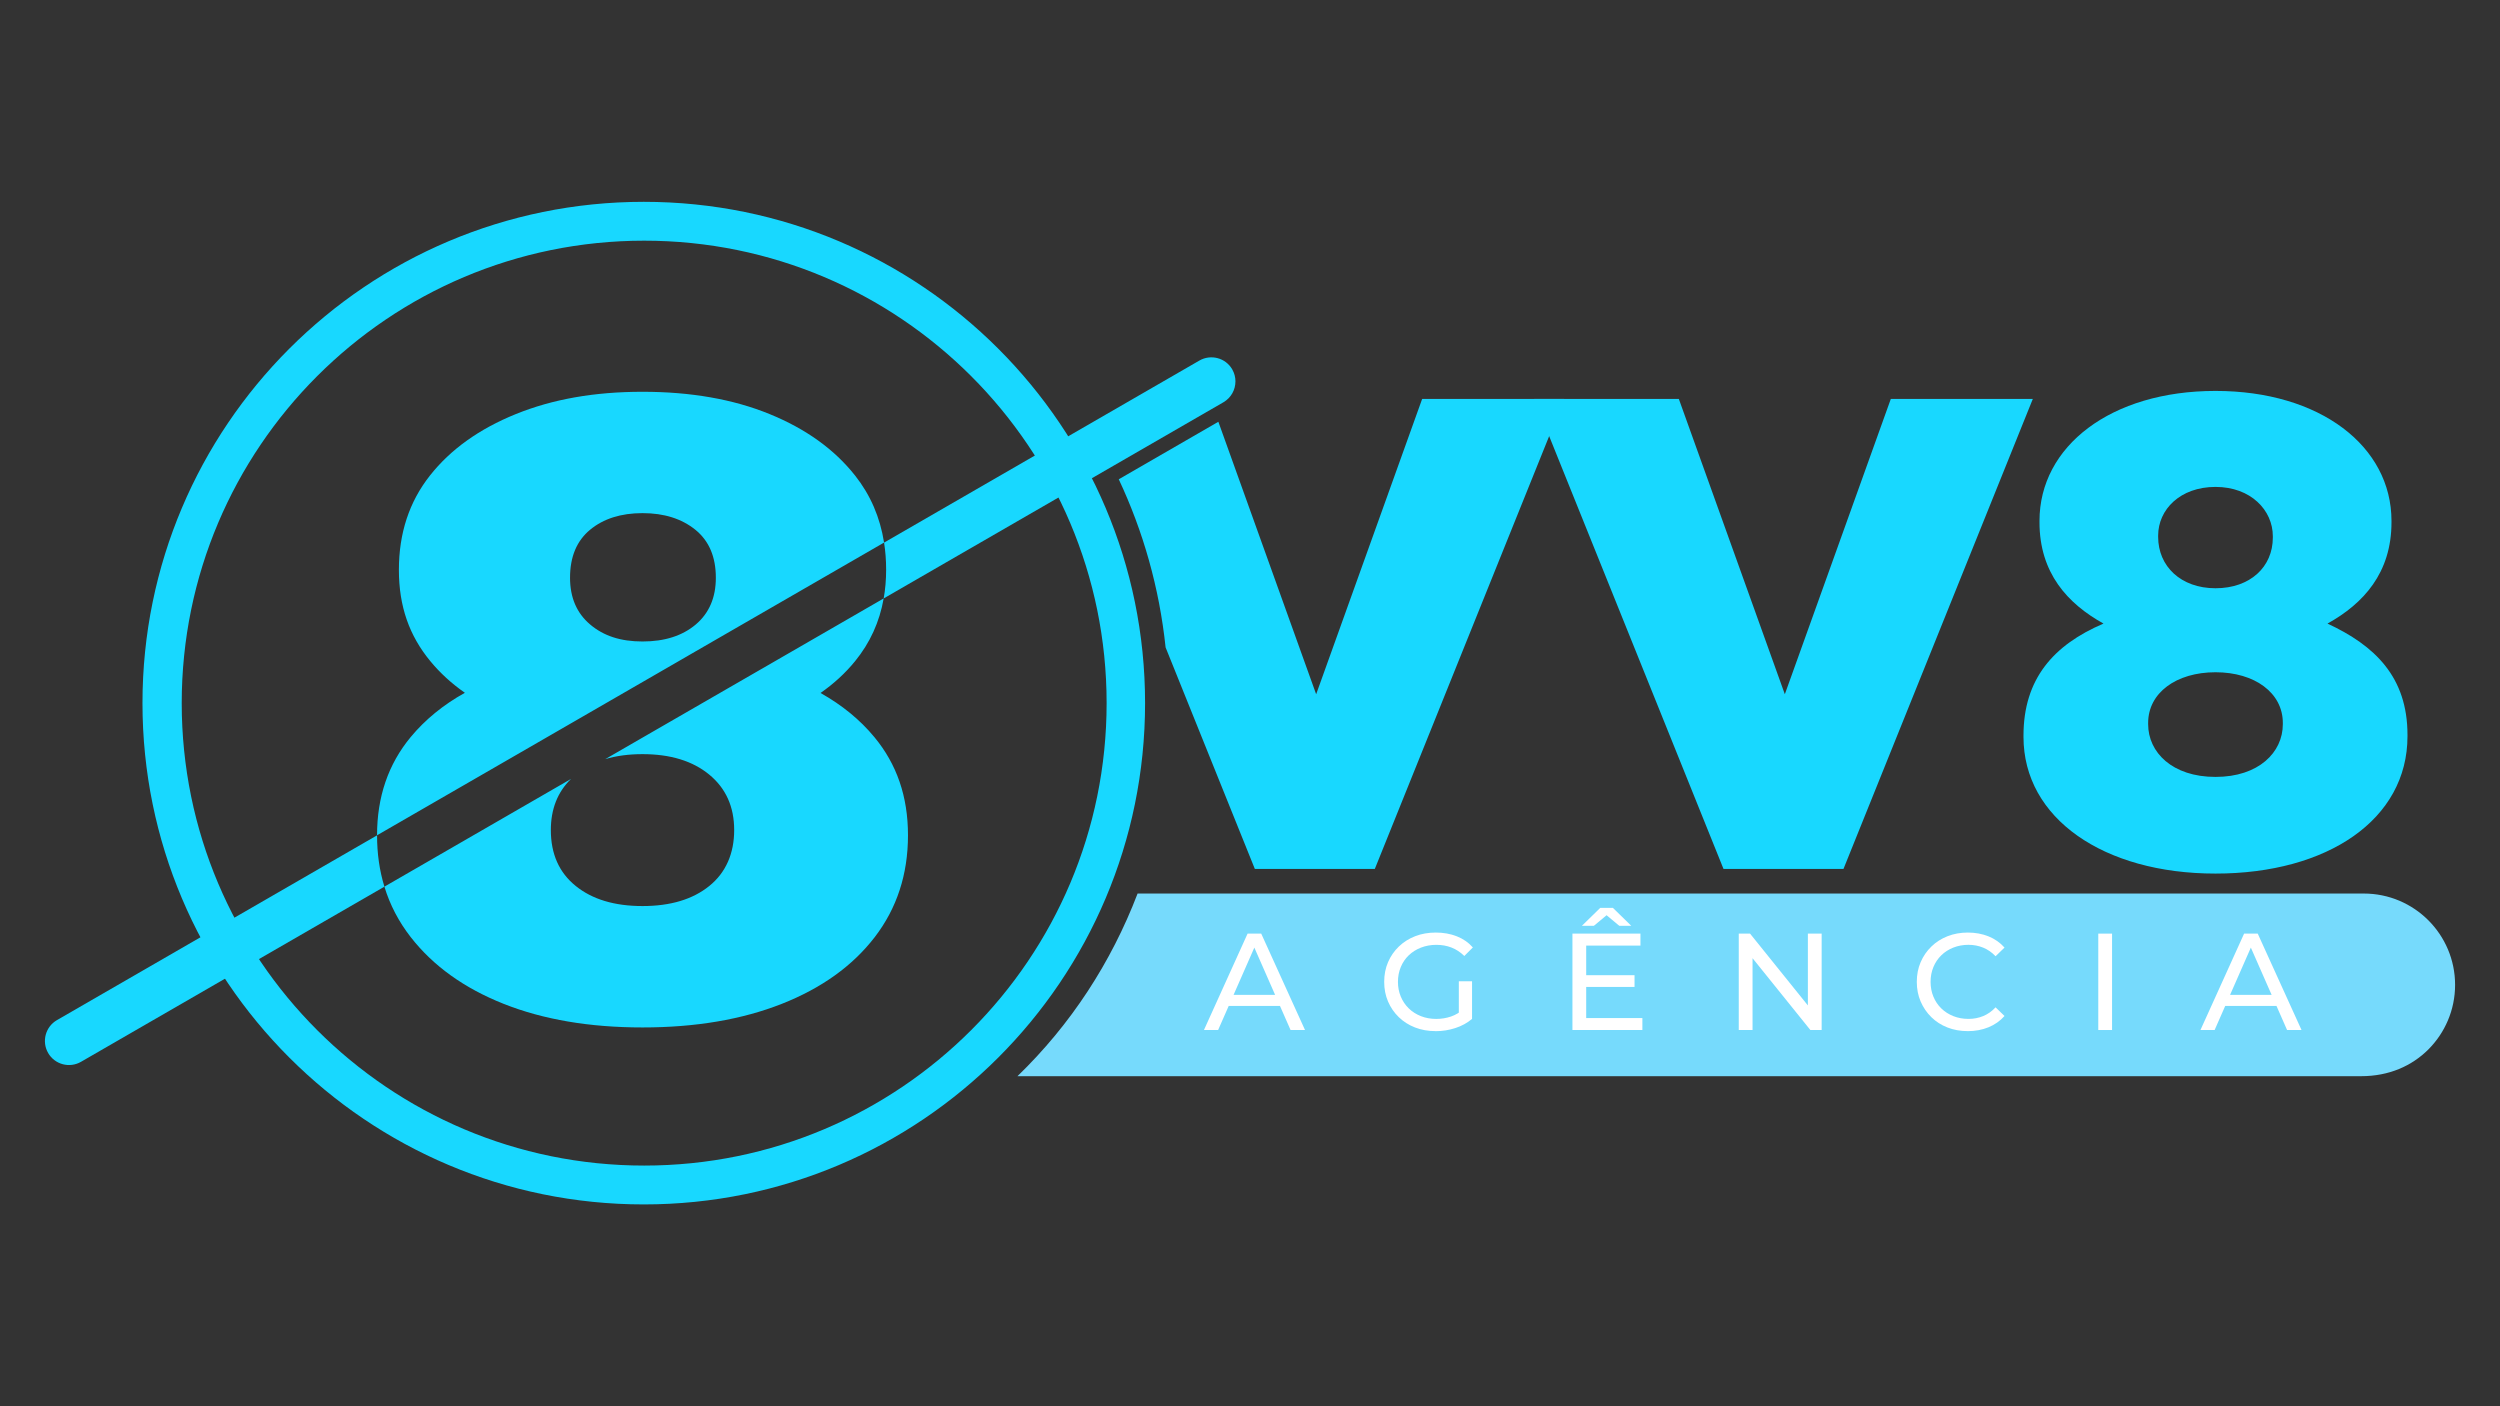
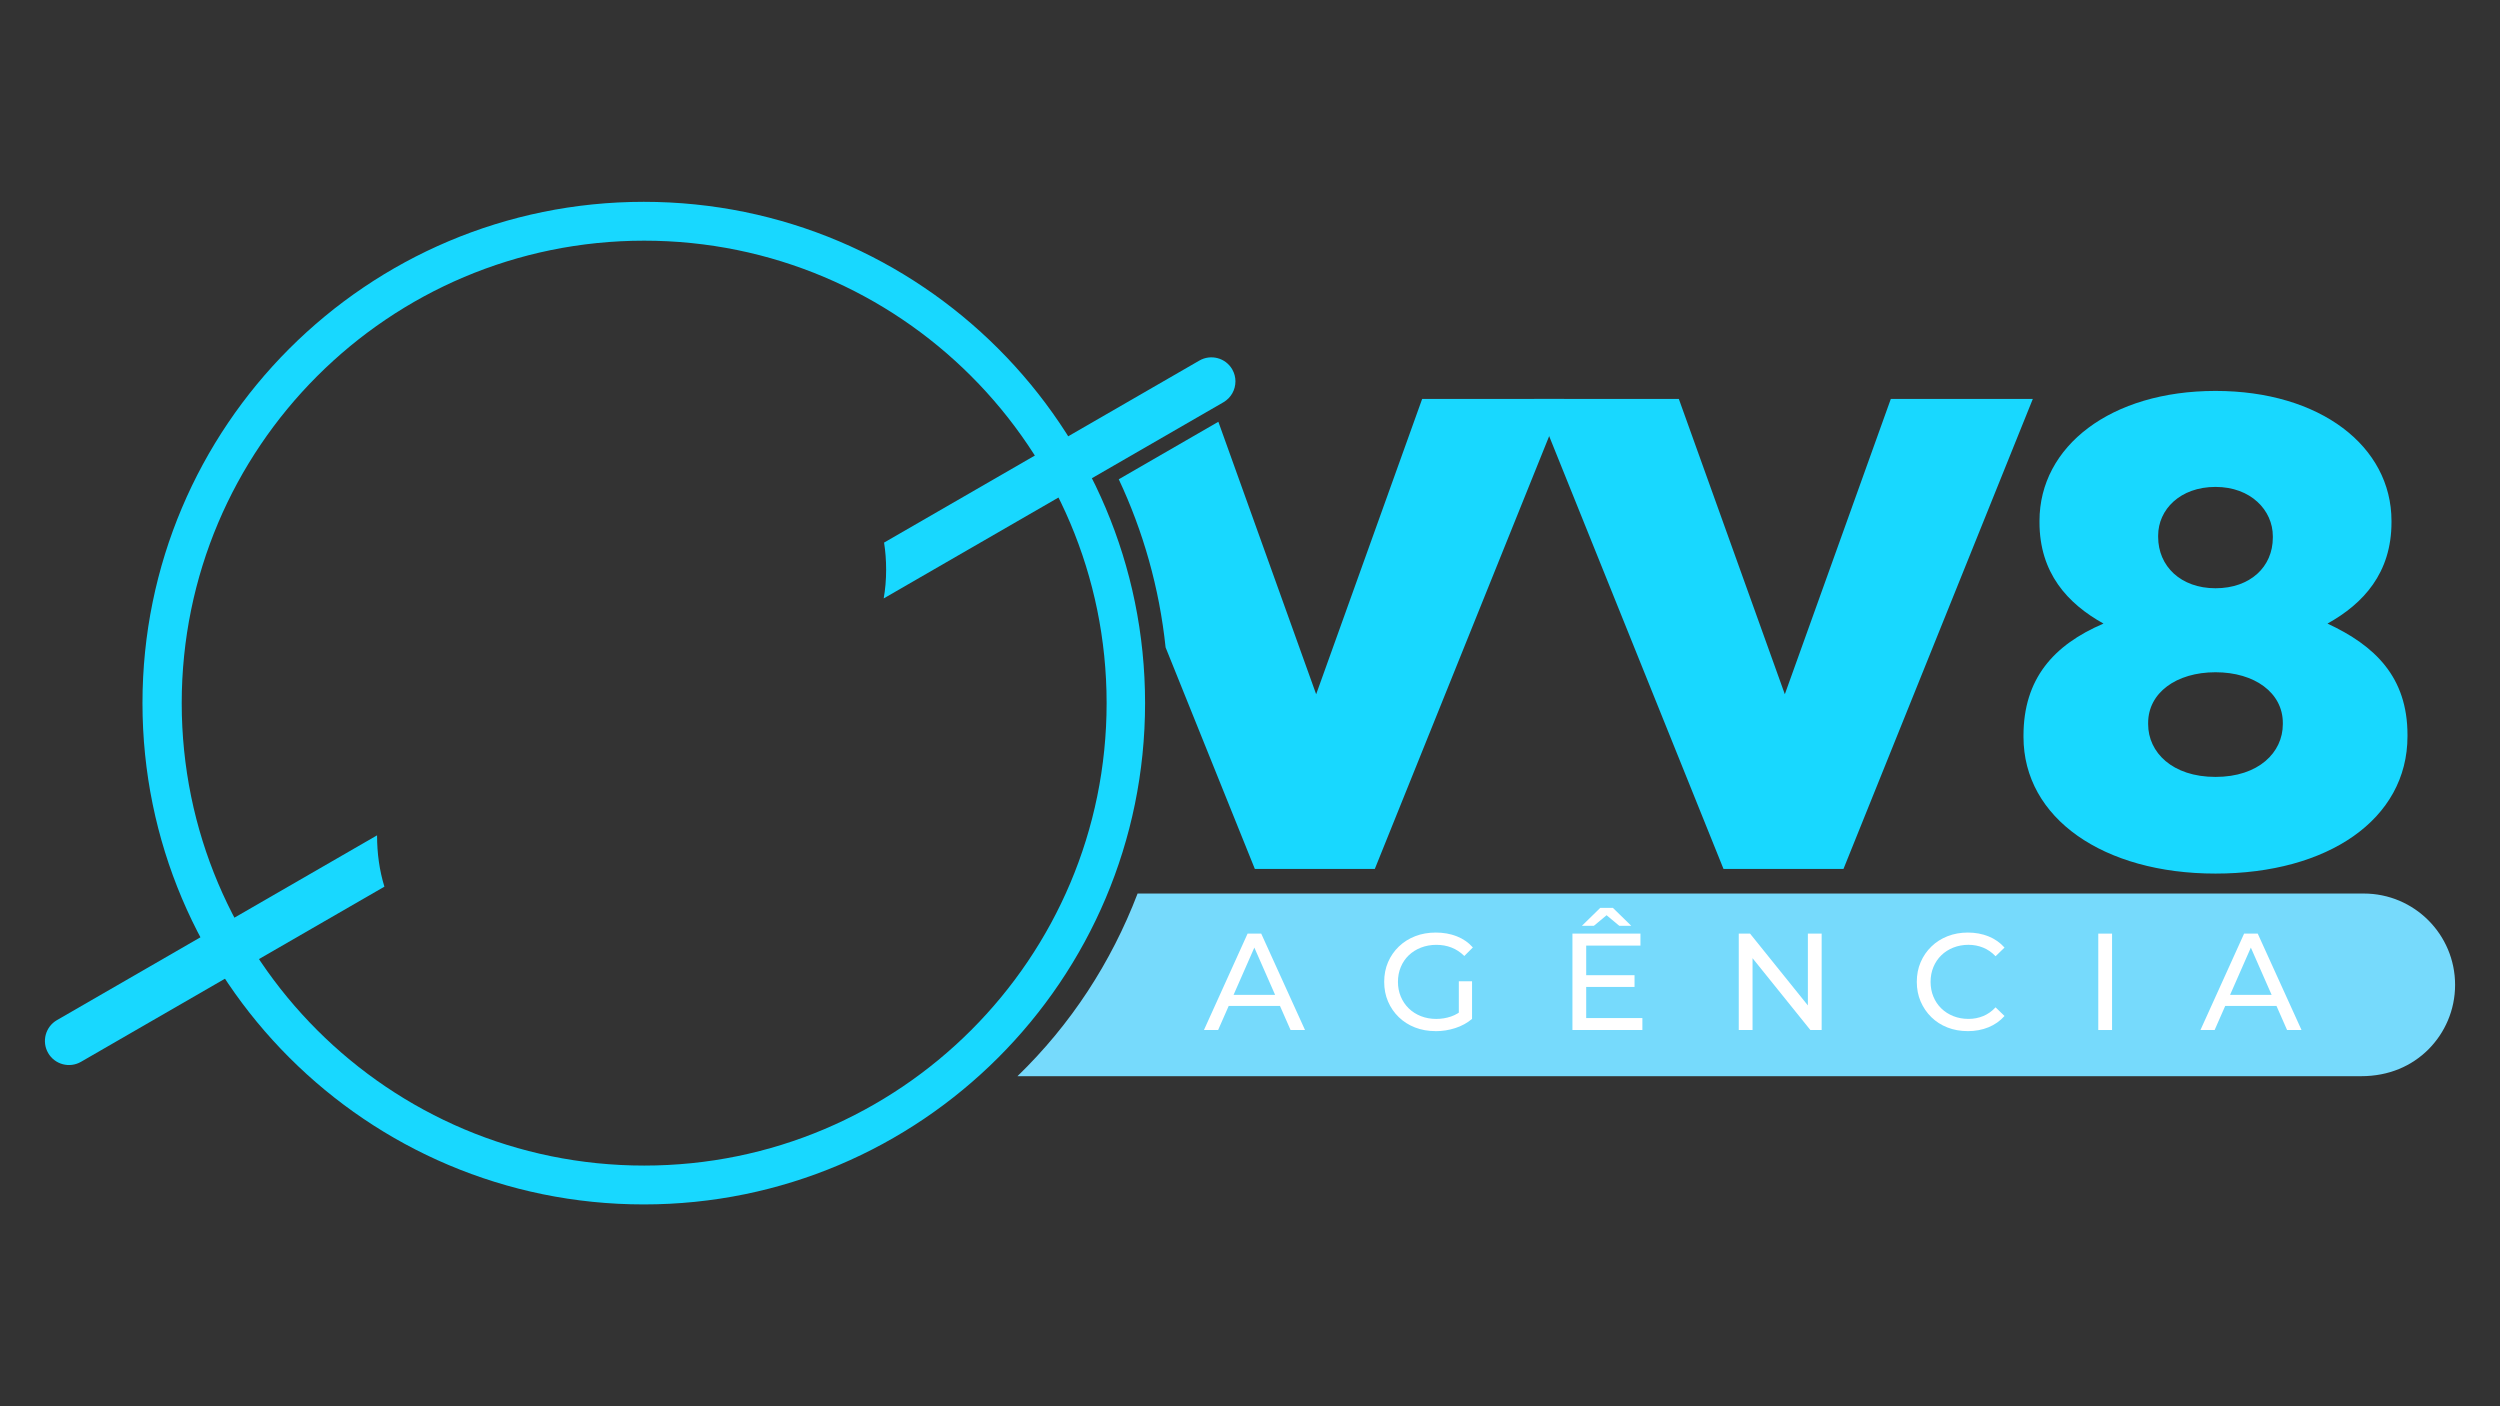
<svg xmlns="http://www.w3.org/2000/svg" viewBox="0 0 1920 1080" version="1.1">
  <rect x="0" y="0" width="1920" height="1080" fill="#333333" stroke="none" />
  <defs>
    <style>
      .cls-1 {
        fill: #18d8ff;
      }

      .cls-1, .cls-2, .cls-3 {
        stroke-width: 0px;
      }

      .cls-2 {
        fill: #76dafc;
      }

      .cls-3 {
        fill: #fff;
      }

      .cls-4 {
        display: none;
      }
    </style>
  </defs>
  <g data-name="VV8 AZUL" id="VV8_AZUL">
    <g data-name="VV8 AZUL" id="VV8_AZUL-2">
-       <path d="M671.5,566.08c-11.01-13.31-24.8-24.59-41.34-33.87-9.28-5.22-19.43-9.79-30.44-13.73-4.83-1.73-9.76-3.31-14.83-4.75l-93.62,54.02-26.47,15.28c8.48-2.57,18.06-3.85,28.65-3.85,21.46,0,38.56,5.25,51.3,15.76,12.74,10.51,19.1,24.68,19.1,42.56s-6.36,32.65-19.1,42.92c-12.74,10.3-29.84,15.43-51.3,15.43s-38.56-5.13-51.3-15.43c-12.74-10.27-19.1-24.56-19.1-42.92,0-16.12,5.16-29.22,15.49-39.28l-143.32,82.73c4.27,14.03,11.01,26.92,20.18,38.71,17.22,22.12,41.01,39.22,71.42,51.3,30.41,12.06,65.96,18.12,106.64,18.12s76.34-6.06,106.96-18.12c30.62-12.09,54.41-29.19,71.42-51.3,16.98-22.15,25.49-48.17,25.49-78.13s-8.63-54.65-25.82-75.45ZM493.45,502.07c-40.23,0-75.69,5.46-106.28,16.41-10.92,3.88-20.95,8.42-30.14,13.58-16.68,9.28-30.53,20.65-41.63,34.02-17.22,20.8-25.82,45.93-25.82,75.42l138.72-80.07,100.22-57.87c-11.25-.98-22.95-1.49-35.07-1.49ZM584.89,513.74l-93.62,54.02c.72.03,1.46.03,2.18.03,36.65,0,69.06-5.13,97.23-15.43,14.89-5.43,28.05-12.15,39.48-20.15,10.24-7.13,19.07-15.25,26.56-24.44,11.43-14.03,18.77-30.08,21.94-48.17l-93.77,54.14ZM656.73,365.26c-15.88-20.12-37.78-35.87-65.72-47.27-27.93-11.4-60.47-17.1-97.56-17.1s-69.06,5.7-97.23,17.1c-28.17,11.4-50.2,27.16-66.05,47.27-15.88,20.12-23.82,44.26-23.82,72.4s8.06,50.65,24.14,70.11c7.52,9.13,16.39,17.22,26.53,24.29,11.49,8.06,24.68,14.83,39.51,20.29,10.03,3.67,20.59,6.72,31.76,9.07l100.22-57.87,150.45-86.85c-3.04-19.37-10.45-36.53-22.23-51.45ZM534.37,479.59c-10.3,8.71-23.94,13.07-40.92,13.07s-29.96-4.36-40.23-13.07c-10.3-8.71-15.43-20.68-15.43-35.87,0-16.12,5.13-28.38,15.43-36.89,10.27-8.48,23.7-12.74,40.23-12.74s30.05,4.27,40.56,12.74c10.51,8.51,15.76,20.77,15.76,36.89,0,15.19-5.13,27.16-15.4,35.87Z" class="cls-1" />
      <path d="M289.58,641.53c0,14,1.88,27.16,5.64,39.43l-233,134.51c-8.83,5.1-20.15,2.09-25.25-6.77-5.1-8.83-2.06-20.15,6.77-25.25l245.83-141.91Z" class="cls-1" />
      <path d="M948.82,292.91c0,6.39-3.31,12.59-9.22,16.03l-260.93,150.66c1.25-7.01,1.88-14.33,1.88-21.94s-.54-14.24-1.58-20.95l242.13-139.79c8.83-5.1,20.15-2.09,25.25,6.74,1.67,2.92,2.48,6.12,2.48,9.25Z" class="cls-1" />
      <path d="M1885.51,756.38c0,19.37-7.85,36.89-20.53,49.6-12.71,12.68-30.23,20.53-51.6,20.53H781.42c41.01-39.69,71.99-87.33,92.25-140.27h941.7c38.74,0,70.14,31.4,70.14,70.14Z" class="cls-2" />
      <g>
        <path d="M924.63,791.05l33.52-74.03h10.47l33.63,74.03h-11.1l-29.93-68.1h4.23l-29.93,68.1h-10.89ZM938.91,772.54l2.85-8.46h41.67l3.07,8.46h-47.59Z" class="cls-3" />
        <path d="M1102.51,791.9c-5.71,0-10.96-.93-15.76-2.8-4.8-1.87-8.95-4.51-12.48-7.93-3.53-3.42-6.28-7.42-8.25-12-1.97-4.58-2.96-9.62-2.96-15.12s.99-10.54,2.96-15.12c1.97-4.58,4.74-8.58,8.3-12,3.56-3.42,7.74-6.06,12.53-7.93,4.79-1.87,10.08-2.8,15.86-2.8s11.21.95,16.07,2.86c4.87,1.9,8.99,4.76,12.37,8.57l-6.56,6.56c-3.03-2.96-6.33-5.13-9.89-6.5-3.56-1.38-7.42-2.06-11.58-2.06s-8.16.71-11.79,2.12c-3.63,1.41-6.77,3.38-9.41,5.92-2.64,2.54-4.69,5.55-6.13,9.04-1.45,3.49-2.17,7.28-2.17,11.37s.72,7.77,2.17,11.26c1.44,3.49,3.49,6.52,6.13,9.09,2.64,2.58,5.76,4.57,9.36,5.98,3.6,1.41,7.51,2.12,11.74,2.12,3.95,0,7.74-.62,11.37-1.85,3.63-1.23,7-3.29,10.1-6.19l6.03,8.04c-3.67,3.1-7.95,5.45-12.85,7.03-4.9,1.59-9.96,2.38-15.17,2.38ZM1120.38,781.11v-27.5h10.15v28.87l-10.15-1.38Z" class="cls-3" />
        <path d="M1218.2,781.85h43.15v9.2h-53.72v-74.03h52.24v9.2h-41.67v55.62ZM1214.92,711l14.07-13.75h9.73l14.07,13.75h-9.2l-13.96-11.63h8.46l-13.96,11.63h-9.2ZM1217.25,748.96h38.07v8.99h-38.07v-8.99Z" class="cls-3" />
        <path d="M1335.37,791.05v-74.03h8.67l48.96,60.81h-4.55v-60.81h10.58v74.03h-8.67l-48.96-60.81h4.55v60.81h-10.58Z" class="cls-3" />
        <path d="M1511.23,791.9c-5.64,0-10.84-.93-15.6-2.8-4.76-1.87-8.88-4.51-12.37-7.93-3.49-3.42-6.22-7.42-8.2-12-1.97-4.58-2.96-9.62-2.96-15.12s.99-10.54,2.96-15.12c1.97-4.58,4.72-8.58,8.25-12,3.52-3.42,7.67-6.06,12.43-7.93,4.76-1.87,9.96-2.8,15.6-2.8s10.98.97,15.81,2.91c4.83,1.94,8.94,4.81,12.32,8.62l-6.87,6.66c-2.82-2.96-5.99-5.16-9.52-6.61-3.53-1.44-7.3-2.17-11.32-2.17s-8.02.71-11.58,2.12c-3.56,1.41-6.65,3.38-9.25,5.92-2.61,2.54-4.64,5.55-6.08,9.04-1.45,3.49-2.17,7.28-2.17,11.37s.72,7.88,2.17,11.37c1.44,3.49,3.47,6.5,6.08,9.04,2.61,2.54,5.69,4.51,9.25,5.92,3.56,1.41,7.42,2.12,11.58,2.12s7.79-.72,11.32-2.17c3.52-1.44,6.7-3.68,9.52-6.72l6.87,6.66c-3.38,3.81-7.49,6.7-12.32,8.67-4.83,1.97-10.13,2.96-15.92,2.96Z" class="cls-3" />
        <path d="M1611.48,791.05v-74.03h10.58v74.03h-10.58Z" class="cls-3" />
        <path d="M1689.95,791.05l33.52-74.03h10.47l33.63,74.03h-11.1l-29.93-68.1h4.23l-29.93,68.1h-10.89ZM1704.23,772.54l2.86-8.46h41.67l3.07,8.46h-47.59Z" class="cls-3" />
      </g>
      <path d="M494.42,155c-212.62,0-385,172.38-385,385s172.38,385,385,385,385-172.38,385-385-172.38-385-385-385ZM494.72,895.16c-196.14,0-355.16-159.01-355.16-355.16S298.58,184.84,494.72,184.84s355.16,159.01,355.16,355.16-158.98,355.16-355.16,355.16Z" class="cls-1" />
    </g>
    <g>
      <path d="M1092.22,306.37l-81.41,226.81-75.11-209.26-76.49,44.17c18.75,39.91,31.17,83.38,35.97,129.12l68.53,170.11h92.16l133.89-332.36,11.51-28.59h-109.05Z" class="cls-1" />
      <path d="M1452.15,306.37l-81.4,226.81-81.41-226.81h-111.1l11.52,28.59,133.88,332.36h92.16l145.41-360.95h-109.06Z" class="cls-1" />
      <path d="M1787.51,478.91c27.65-15.36,49.15-38.91,49.15-77.82v-1.03c0-57.34-54.78-99.83-135.16-99.83s-135.17,42.49-135.17,99.83v1.03c0,38.91,21.5,62.46,49.15,77.82-38.4,16.38-61.44,42.5-61.44,86.02v1.02c0,62.46,61.44,104.96,147.46,104.96s147.45-41.47,147.45-105.47v-1.03c0-44.54-25.09-68.6-61.44-85.5ZM1657.46,411.33c0-19.97,16.9-37.38,44.04-37.38s44.03,17.92,44.03,37.89v1.02c0,22.53-17.41,38.92-44.03,38.92s-44.04-16.9-44.04-39.43v-1.02ZM1753.21,556.22c0,21.51-18.44,40.45-51.71,40.45s-51.72-18.94-51.72-40.45v-1.02c0-23.04,21.51-38.91,51.72-38.91s51.71,15.87,51.71,38.91v1.02Z" class="cls-1" />
    </g>
  </g>
  <g class="cls-4" data-name="VV8 AZUL copy" id="VV8_AZUL_copy">
    <g data-name="VV8 AZUL" id="VV8_AZUL-3">
      <path d="M671.5,566.08c-11.01-13.31-24.8-24.59-41.34-33.87-9.28-5.22-19.43-9.79-30.44-13.73-4.83-1.73-9.76-3.31-14.83-4.75l-93.62,54.02-26.47,15.28c8.48-2.57,18.06-3.85,28.65-3.85,21.46,0,38.56,5.25,51.3,15.76,12.74,10.51,19.1,24.68,19.1,42.56s-6.36,32.65-19.1,42.92c-12.74,10.3-29.84,15.43-51.3,15.43s-38.56-5.13-51.3-15.43c-12.74-10.27-19.1-24.56-19.1-42.92,0-16.12,5.16-29.22,15.49-39.28l-143.32,82.73c4.27,14.03,11.01,26.92,20.18,38.71,17.22,22.12,41.01,39.22,71.42,51.3,30.41,12.06,65.96,18.12,106.64,18.12s76.34-6.06,106.96-18.12c30.62-12.09,54.41-29.19,71.42-51.3,16.98-22.15,25.49-48.17,25.49-78.13s-8.63-54.65-25.82-75.45ZM493.45,502.07c-40.23,0-75.69,5.46-106.28,16.41-10.92,3.88-20.95,8.42-30.14,13.58-16.68,9.28-30.53,20.65-41.63,34.02-17.22,20.8-25.82,45.93-25.82,75.42l138.72-80.07,100.22-57.87c-11.25-.98-22.95-1.49-35.07-1.49ZM584.89,513.74l-93.62,54.02c.72.03,1.46.03,2.18.03,36.65,0,69.06-5.13,97.23-15.43,14.89-5.43,28.05-12.15,39.48-20.15,10.24-7.13,19.07-15.25,26.56-24.44,11.43-14.03,18.77-30.08,21.94-48.17l-93.77,54.14ZM656.73,365.26c-15.88-20.12-37.78-35.87-65.72-47.27-27.93-11.4-60.47-17.1-97.56-17.1s-69.06,5.7-97.23,17.1c-28.17,11.4-50.2,27.16-66.05,47.27-15.88,20.12-23.82,44.26-23.82,72.4s8.06,50.65,24.14,70.11c7.52,9.13,16.39,17.22,26.53,24.29,11.49,8.06,24.68,14.83,39.51,20.29,10.03,3.67,20.59,6.72,31.76,9.07l100.22-57.87,150.45-86.85c-3.04-19.37-10.45-36.53-22.23-51.45ZM534.37,479.59c-10.3,8.71-23.94,13.07-40.92,13.07s-29.96-4.36-40.23-13.07c-10.3-8.71-15.43-20.68-15.43-35.87,0-16.12,5.13-28.38,15.43-36.89,10.27-8.48,23.7-12.74,40.23-12.74s30.05,4.27,40.56,12.74c10.51,8.51,15.76,20.77,15.76,36.89,0,15.19-5.13,27.16-15.4,35.87Z" class="cls-3" />
      <path d="M289.58,641.53c0,14,1.88,27.16,5.64,39.43l-233,134.51c-8.83,5.1-20.15,2.09-25.25-6.77-5.1-8.83-2.06-20.15,6.77-25.25l245.83-141.91Z" class="cls-3" />
      <path d="M948.82,292.91c0,6.39-3.31,12.59-9.22,16.03l-260.93,150.66c1.25-7.01,1.88-14.33,1.88-21.94s-.54-14.24-1.58-20.95l242.13-139.79c8.83-5.1,20.15-2.09,25.25,6.74,1.67,2.92,2.48,6.12,2.48,9.25Z" class="cls-3" />
      <polygon points="979.3 764.08 947.38 764.08 963.34 727.77 979.3 764.08" class="cls-3" />
      <path d="M1815.37,686.24h-941.7c-20.26,52.95-51.24,100.58-92.25,140.27h1031.95c21.37,0,38.89-7.85,51.6-20.53,12.69-12.72,20.54-30.23,20.54-49.6,0-38.74-31.4-70.14-70.14-70.14ZM1228.99,697.25h9.72l14.07,13.75h-9.2l-9.73-8.11-9.73,8.11h-9.2l14.07-13.75ZM991.15,791.05l-8.14-18.51h-39.34l-8.14,18.51h-10.9l33.53-74.03h10.47l33.63,74.03h-11.11ZM1075.81,765.3c1.44,3.49,3.48,6.52,6.13,9.09,2.64,2.58,5.76,4.57,9.36,5.98,3.59,1.41,7.51,2.12,11.74,2.12,3.94,0,7.73-.62,11.36-1.86,2.08-.7,4.08-1.68,5.98-2.94v-24.07h10.15v28.87c-3.66,3.1-7.95,5.44-12.85,7.03-4.9,1.58-9.96,2.38-15.17,2.38-5.71,0-10.97-.94-15.76-2.81-4.79-1.86-8.95-4.51-12.48-7.93-3.52-3.42-6.27-7.42-8.25-12-1.97-4.58-2.96-9.62-2.96-15.12s.99-10.54,2.96-15.12c1.98-4.59,4.74-8.59,8.31-12.01,3.55-3.42,7.73-6.06,12.53-7.93,4.79-1.87,10.08-2.8,15.86-2.8s11.21.95,16.07,2.85c4.87,1.91,8.99,4.76,12.38,8.57l-6.56,6.56c-3.03-2.96-6.33-5.13-9.89-6.51-3.56-1.37-7.42-2.06-11.58-2.06s-8.16.71-11.79,2.12c-3.63,1.41-6.77,3.38-9.41,5.92-2.65,2.54-4.69,5.55-6.13,9.04-1.45,3.49-2.17,7.28-2.17,11.37s.72,7.77,2.17,11.26ZM1261.34,791.05h-53.72v-74.03h52.24v9.21h-41.66v22.73h37.12v8.99h-37.12v23.9h43.14v9.2ZM1399.03,791.05h-8.67l-44.42-55.17v55.17h-10.57v-74.03h8.67l44.42,55.17v-55.17h10.57v74.03ZM1484.85,765.41c1.44,3.49,3.47,6.5,6.08,9.04,2.61,2.54,5.69,4.51,9.25,5.92,3.56,1.41,7.42,2.12,11.58,2.12s7.79-.73,11.32-2.17c3.52-1.45,6.69-3.69,9.51-6.72l6.88,6.66c-3.39,3.81-7.49,6.7-12.32,8.68-4.83,1.97-10.14,2.96-15.92,2.96s-10.84-.94-15.6-2.81c-4.75-1.86-8.88-4.51-12.37-7.93-3.49-3.42-6.22-7.42-8.19-12-1.98-4.58-2.96-9.62-2.96-15.12s.98-10.54,2.96-15.12c1.97-4.59,4.72-8.59,8.25-12.01,3.52-3.42,7.66-6.06,12.42-7.93,4.76-1.87,9.96-2.8,15.6-2.8s10.98.97,15.81,2.91c4.83,1.94,8.93,4.81,12.32,8.62l-6.88,6.66c-2.82-2.96-5.99-5.17-9.51-6.61-3.53-1.45-7.3-2.17-11.32-2.17s-8.02.71-11.58,2.12c-3.56,1.41-6.64,3.38-9.25,5.92-2.61,2.54-4.64,5.55-6.08,9.04-1.45,3.49-2.17,7.28-2.17,11.37s.72,7.88,2.17,11.37ZM1622.06,791.05h-10.58v-74.03h10.58v74.03ZM1756.47,791.05l-8.14-18.51h-39.35l-8.14,18.51h-10.89l33.52-74.03h10.47l33.63,74.03h-11.1ZM1712.69,764.08h31.93l-15.96-36.32-15.97,36.32Z" class="cls-3" />
      <path d="M494.42,155c-212.62,0-385,172.38-385,385s172.38,385,385,385,385-172.38,385-385-172.38-385-385-385ZM494.72,895.16c-196.14,0-355.16-159.01-355.16-355.16S298.58,184.84,494.72,184.84s355.16,159.01,355.16,355.16-158.98,355.16-355.16,355.16Z" class="cls-3" />
    </g>
    <g>
      <path d="M1092.22,306.37l-81.41,226.81-75.11-209.26-76.49,44.17c18.75,39.91,31.17,83.38,35.97,129.12l68.53,170.11h92.16l133.89-332.36,11.51-28.59h-109.05Z" class="cls-3" />
      <path d="M1452.15,306.37l-81.4,226.81-81.41-226.81h-111.1l11.52,28.59,133.88,332.36h92.16l145.41-360.95h-109.06Z" class="cls-3" />
      <path d="M1787.51,478.91c27.65-15.36,49.15-38.91,49.15-77.82v-1.03c0-57.34-54.78-99.83-135.16-99.83s-135.17,42.49-135.17,99.83v1.03c0,38.91,21.5,62.46,49.15,77.82-38.4,16.38-61.44,42.5-61.44,86.02v1.02c0,62.46,61.44,104.96,147.46,104.96s147.45-41.47,147.45-105.47v-1.03c0-44.54-25.09-68.6-61.44-85.5ZM1657.46,411.33c0-19.97,16.9-37.38,44.04-37.38s44.03,17.92,44.03,37.89v1.02c0,22.53-17.41,38.92-44.03,38.92s-44.04-16.9-44.04-39.43v-1.02ZM1753.21,556.22c0,21.51-18.44,40.45-51.71,40.45s-51.72-18.94-51.72-40.45v-1.02c0-23.04,21.51-38.91,51.72-38.91s51.71,15.87,51.71,38.91v1.02Z" class="cls-3" />
    </g>
  </g>
</svg>